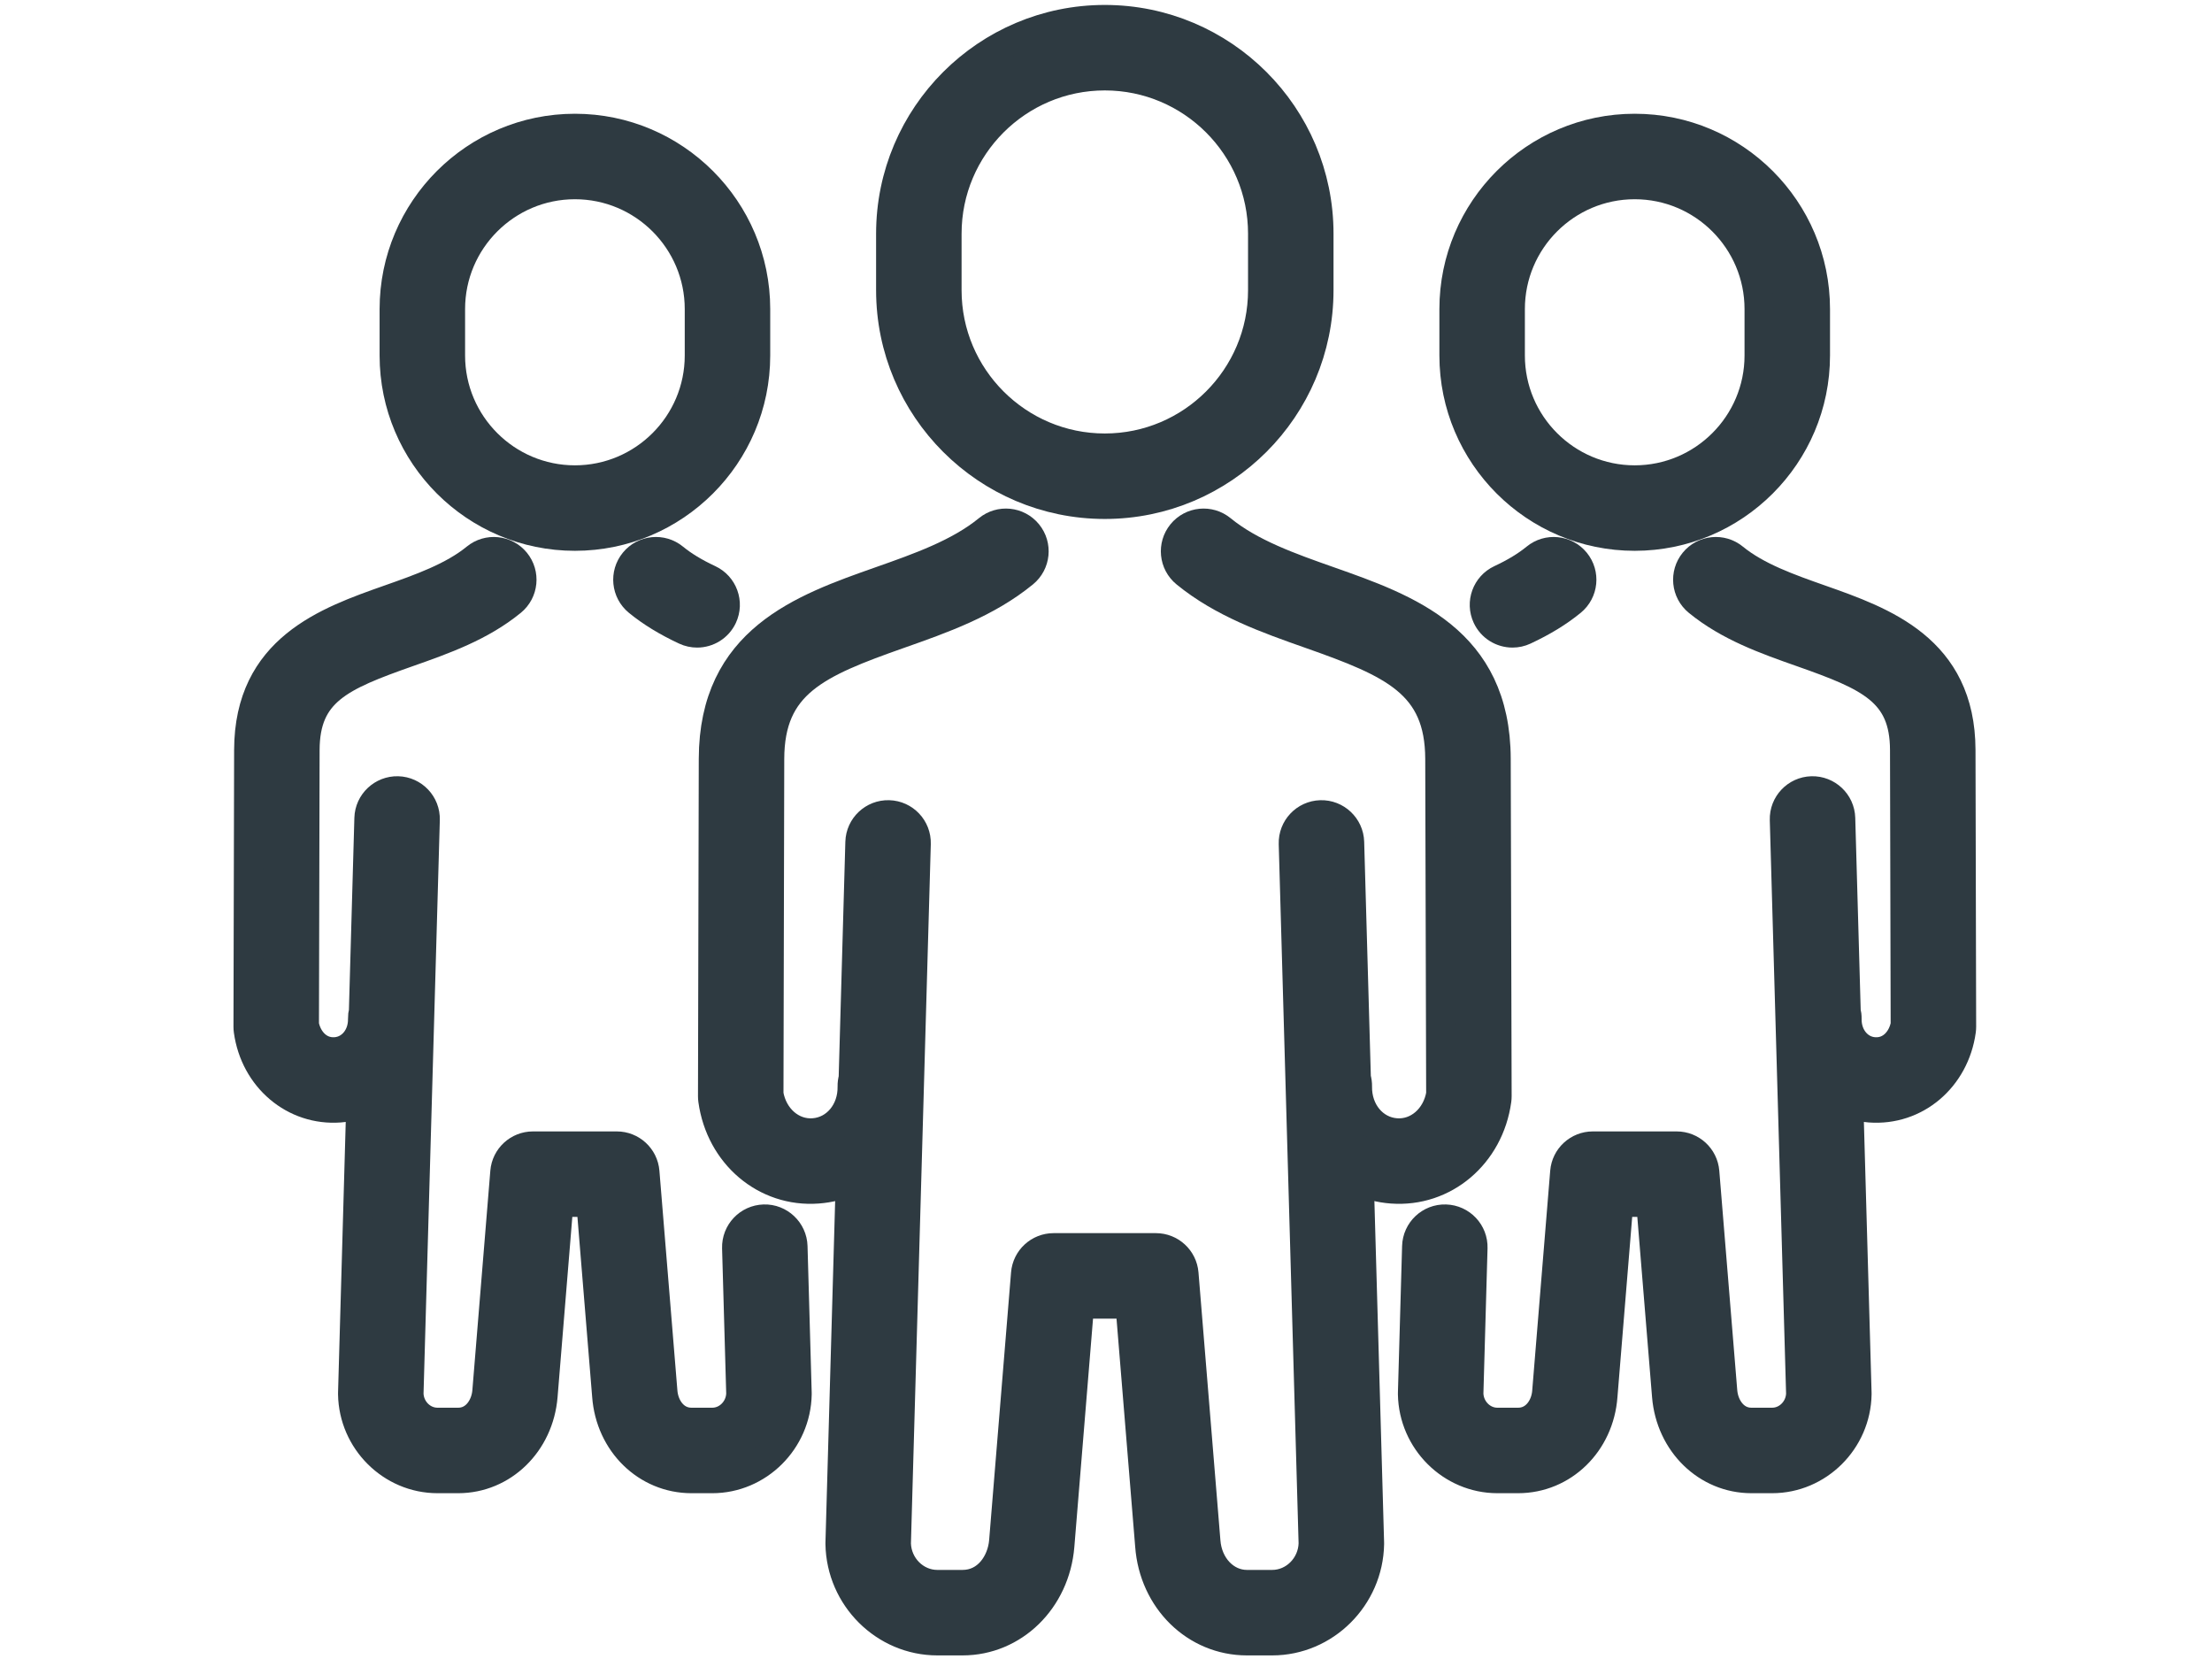
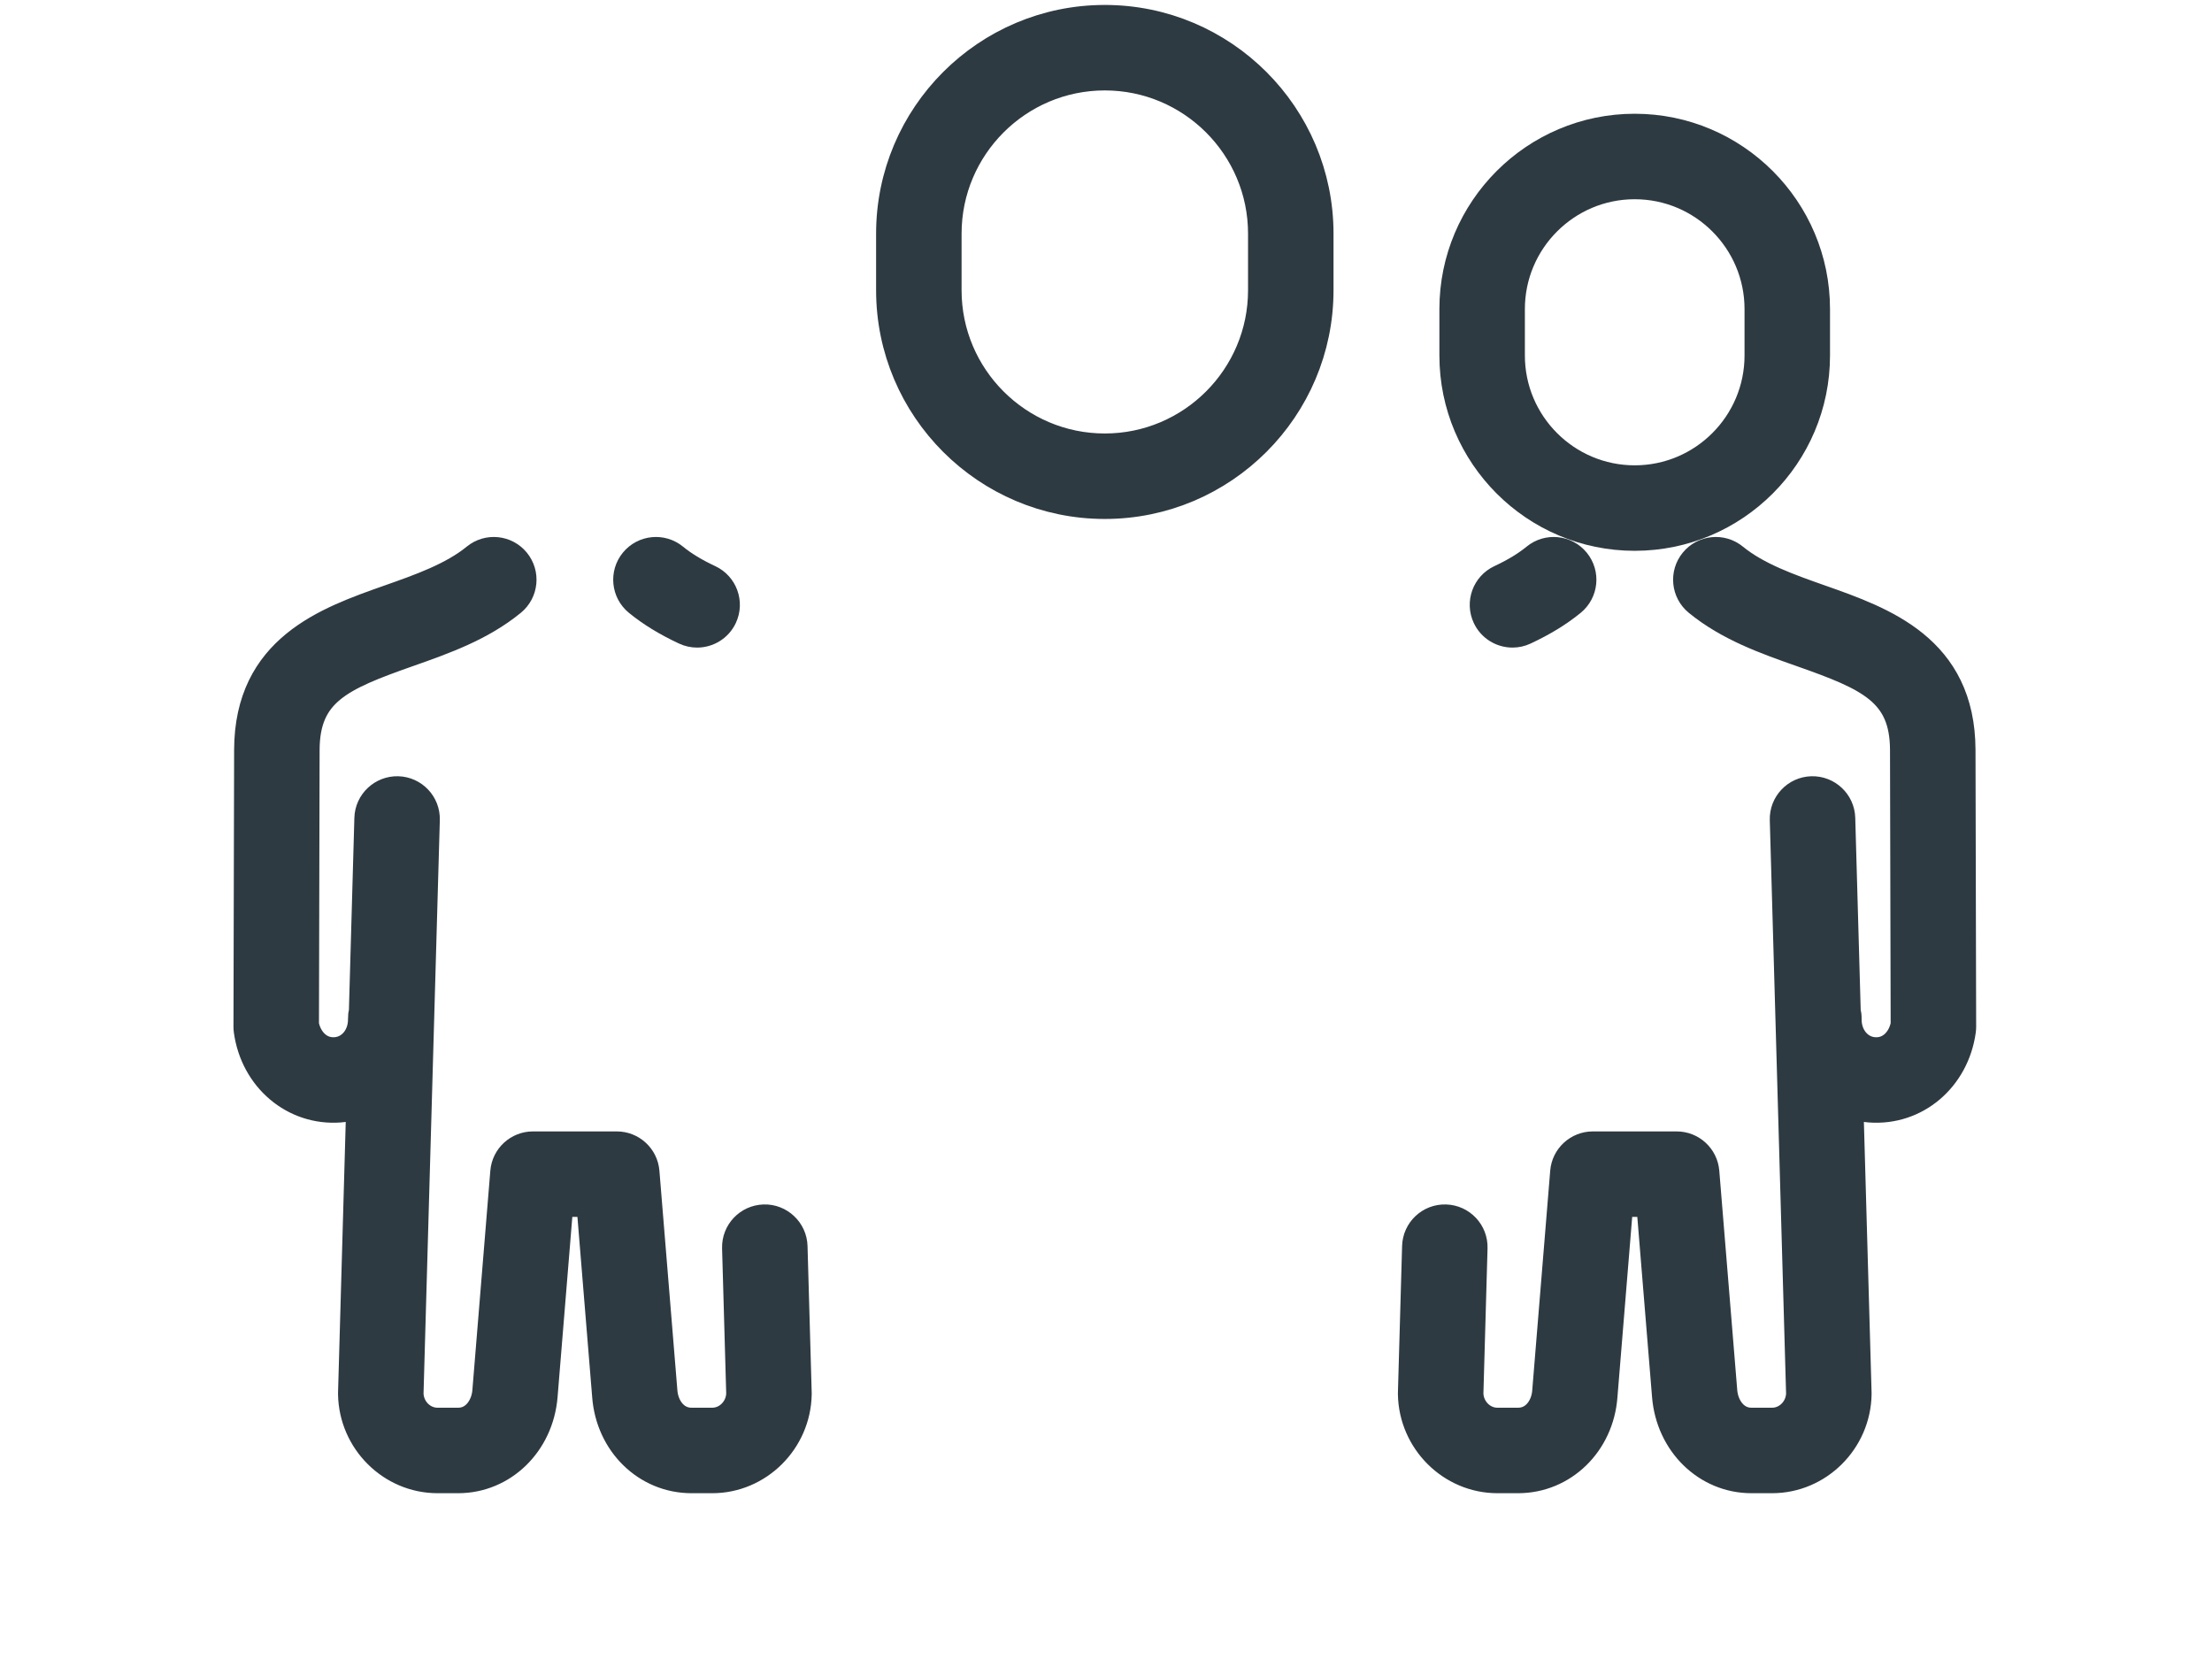
<svg xmlns="http://www.w3.org/2000/svg" version="1.1" id="Calque_1" x="0px" y="0px" width="600px" height="450px" viewBox="0 0 600 450" enable-background="new 0 0 600 450" xml:space="preserve">
  <g>
-     <path fill="#2E3A41" stroke="#2E3A41" stroke-width="8" stroke-miterlimit="10" d="M405.959,298.398   c0.047-0.353,0.071-0.704,0.07-1.058l-0.248-91.515c-0.089-32.249-24.114-40.716-45.309-48.187   c-10.464-3.687-21.283-7.5-29.194-13.974c-3.245-2.656-8.03-2.178-10.685,1.067c-2.655,3.246-2.178,8.03,1.067,10.686   c9.97,8.159,22.065,12.421,33.763,16.544c22.425,7.904,35.115,13.375,35.169,33.906l0.249,90.928   c-1.102,6.467-6.259,10.975-12.177,10.526c-6.106-0.453-10.62-5.88-10.501-12.625c0.015-0.805-0.098-1.583-0.316-2.315   l-1.816-63.953c-0.12-4.192-3.647-7.5-7.806-7.374c-4.192,0.12-7.494,3.614-7.375,7.806l5.392,189.828   c-0.188,6.163-5.168,11.151-11.167,11.151h-6.842c-5.892,0-10.704-5.038-11.194-11.788l-5.942-72.586   c-0.322-3.942-3.614-6.976-7.568-6.976h-27.733c-3.953,0-7.244,3.033-7.566,6.976l-5.941,72.585   c-0.48,5.858-4.48,11.789-11.196,11.789h-6.841c-6.008,0-10.987-4.985-11.167-11.145l5.392-189.835   c0.119-4.191-3.183-7.686-7.375-7.806c-4.185-0.12-7.687,3.182-7.806,7.374l-1.818,64.053c-0.201,0.702-0.302,1.448-0.289,2.217   c0.122,6.744-4.394,12.171-10.5,12.624c-5.909,0.448-11.074-4.061-12.176-10.527l0.213-90.93c0.048-20.528,12.739-26,35.166-33.903   c11.7-4.122,23.797-8.385,33.768-16.544c3.245-2.656,3.723-7.44,1.067-10.686c-2.657-3.245-7.439-3.723-10.685-1.067   c-7.911,6.473-18.732,10.287-29.197,13.974c-21.201,7.471-45.229,15.938-45.306,48.19l-0.214,91.515   c0,0.353,0.023,0.704,0.071,1.056c2.036,14.767,14.248,25.124,28.413,24.066c3.169-0.233,6.156-1.011,8.881-2.241l-2.79,98.231   c-0.003,0.113-0.003,0.227-0.002,0.34c0.239,14.464,12.062,26.23,26.355,26.23h6.841c13.81,0,25.129-11.064,26.331-25.735   l5.37-65.614h13.74l5.364,65.546c1.072,14.711,12.395,25.804,26.337,25.804h6.842c14.274,0,26.097-11.762,26.356-26.219   c0.002-0.118,0.001-0.235-0.002-0.352l-2.792-98.243c2.733,1.237,5.728,2.019,8.908,2.253   C391.702,323.512,403.925,313.166,405.959,298.398z" />
    <path fill="#2E3A41" stroke="#2E3A41" stroke-width="8" stroke-miterlimit="10" d="M299.677,136.767   c32.002,0,58.037-26.035,58.037-58.037V63.378c0-32.001-26.035-58.037-58.037-58.037S241.64,31.377,241.64,63.378V78.73   C241.64,110.732,267.675,136.767,299.677,136.767z M256.826,63.378c0-23.628,19.223-42.85,42.851-42.85   c23.628,0,42.852,19.222,42.852,42.85V78.73c0,23.628-19.224,42.851-42.852,42.851c-23.627,0-42.851-19.222-42.851-42.851V63.378z" />
    <path fill="#2E3A41" stroke="#2E3A41" stroke-width="8" stroke-miterlimit="10" d="M443.41,145.405   c27.005,0,48.977-21.972,48.977-48.977V83.832c0-27.005-21.972-48.977-48.977-48.977c-27.006,0-48.978,21.971-48.978,48.977v12.596   C394.433,123.434,416.404,145.405,443.41,145.405z M409.62,83.832c0-18.632,15.156-33.79,33.79-33.79   c18.632,0,33.79,15.157,33.79,33.79v12.596c0,18.633-15.158,33.791-33.79,33.791c-18.634,0-33.79-15.157-33.79-33.791V83.832z" />
-     <path fill="#2E3A41" stroke="#2E3A41" stroke-width="8" stroke-miterlimit="10" d="M155.944,145.405   c27.005,0,48.977-21.972,48.977-48.977V83.832c0-27.005-21.972-48.977-48.977-48.977c-27.006,0-48.978,21.971-48.978,48.977v12.596   C106.966,123.434,128.938,145.405,155.944,145.405z M122.153,83.832c0-18.632,15.159-33.79,33.792-33.79   c18.632,0,33.789,15.157,33.789,33.79v12.596c0,18.633-15.157,33.791-33.789,33.791c-18.633,0-33.792-15.157-33.792-33.791V83.832z   " />
    <path fill="#2E3A41" stroke="#2E3A41" stroke-width="8" stroke-miterlimit="10" d="M182.732,151.372   c-3.243-2.656-8.028-2.18-10.685,1.066c-2.656,3.245-2.179,8.029,1.067,10.686c3.55,2.906,7.728,5.463,12.769,7.819   c1.039,0.485,2.133,0.714,3.208,0.714c2.858,0,5.596-1.621,6.886-4.381c1.774-3.8,0.133-8.318-3.667-10.093   C188.427,155.37,185.294,153.468,182.732,151.372z" />
    <path fill="#2E3A41" stroke="#2E3A41" stroke-width="8" stroke-miterlimit="10" d="M416.619,151.372   c-2.563,2.097-5.693,3.999-9.575,5.811c-3.802,1.775-5.441,6.292-3.668,10.092c1.289,2.761,4.026,4.382,6.886,4.382   c1.076,0,2.168-0.229,3.206-0.714c5.041-2.354,9.218-4.911,12.77-7.819c3.245-2.656,3.724-7.44,1.067-10.686   C424.648,149.192,419.862,148.716,416.619,151.372z" />
    <path fill="#2E3A41" stroke="#2E3A41" stroke-width="8" stroke-miterlimit="10" d="M531.85,203.423   c-0.066-27.422-21.145-34.85-38.079-40.817c-8.476-2.987-17.237-6.075-23.544-11.235c-3.244-2.656-8.028-2.179-10.685,1.067   c-2.655,3.246-2.178,8.03,1.067,10.686c8.365,6.845,18.404,10.383,28.113,13.803c18.334,6.462,27.903,10.576,27.938,26.532   l0.177,74.478c-0.732,4.005-3.796,7.759-8.525,7.393c-4.277-0.315-7.437-4.172-7.352-8.972c0.014-0.705-0.072-1.392-0.242-2.045   l-1.485-52.385c-0.119-4.193-3.637-7.487-7.807-7.375c-4.191,0.119-7.493,3.614-7.376,7.806l4.423,155.701   c-0.146,4.303-3.615,7.778-7.798,7.778h-5.612c-4.685,0-7.482-4.234-7.824-8.417l-4.875-59.551   c-0.322-3.94-3.614-6.975-7.567-6.975h-22.752c-3.954,0-7.246,3.034-7.569,6.975l-4.878,59.62c-0.303,4.146-3.086,8.348-7.82,8.348   h-5.613c-4.177,0-7.645-3.479-7.797-7.787l1.124-39.541c0.119-4.192-3.185-7.687-7.375-7.807c-4.19-0.129-7.687,3.183-7.805,7.375   l-1.131,39.746c-0.004,0.117-0.004,0.235-0.002,0.352c0.226,12.6,10.536,22.85,22.985,22.85h5.613   c12.163,0,22.035-9.646,22.961-22.367l4.302-52.576h8.76l4.303,52.576c1.045,12.752,10.916,22.367,22.961,22.367h5.612   c12.466,0,22.777-10.256,22.986-22.859c0.001-0.114,0.001-0.228-0.002-0.342l-2.23-78.519c1.818,0.619,3.747,1.021,5.763,1.168   c12.382,0.931,22.993-8.081,24.762-20.921c0.048-0.347,0.071-0.699,0.071-1.052L531.85,203.423z" />
    <path fill="#2E3A41" stroke="#2E3A41" stroke-width="8" stroke-miterlimit="10" d="M215.042,338.079   c-0.12-4.192-3.667-7.509-7.805-7.375c-4.192,0.12-7.494,3.614-7.375,7.807l1.124,39.545c-0.155,4.307-3.622,7.783-7.797,7.783   h-5.614c-4.735,0-7.518-4.201-7.824-8.417l-4.875-59.551c-0.322-3.94-3.614-6.975-7.567-6.975h-22.753   c-3.953,0-7.245,3.034-7.568,6.975l-4.874,59.552c-0.341,4.182-3.139,8.416-7.824,8.416h-5.613c-4.183,0-7.653-3.477-7.796-7.782   l4.422-155.697c0.119-4.192-3.184-7.687-7.375-7.806c-4.164-0.107-7.687,3.182-7.806,7.375l-1.488,52.386   c-0.168,0.653-0.252,1.339-0.24,2.044c0.085,4.8-3.076,8.656-7.352,8.972c-4.712,0.359-7.793-3.387-8.524-7.392l0.174-74.479   c0.037-15.956,9.606-20.07,27.94-26.532c9.709-3.42,19.748-6.958,28.114-13.803c3.244-2.655,3.723-7.439,1.067-10.686   c-2.657-3.247-7.44-3.724-10.686-1.067c-6.304,5.16-15.068,8.248-23.543,11.235c-16.937,5.968-38.014,13.395-38.079,40.817   l-0.176,75.079c-0.001,0.353,0.023,0.704,0.071,1.052c1.767,12.842,12.429,21.839,24.76,20.921   c2.014-0.147,3.945-0.549,5.764-1.168l-2.229,78.519c-0.003,0.113-0.004,0.228-0.002,0.341c0.207,12.604,10.518,22.86,22.984,22.86   h5.613c12.047,0,21.918-9.616,22.961-22.367l4.303-52.576h8.758l4.298,52.51c0.93,12.788,10.803,22.434,22.966,22.434h5.614   c12.448,0,22.759-10.25,22.984-22.85c0.002-0.116,0.001-0.234-0.002-0.352L215.042,338.079z" />
  </g>
</svg>